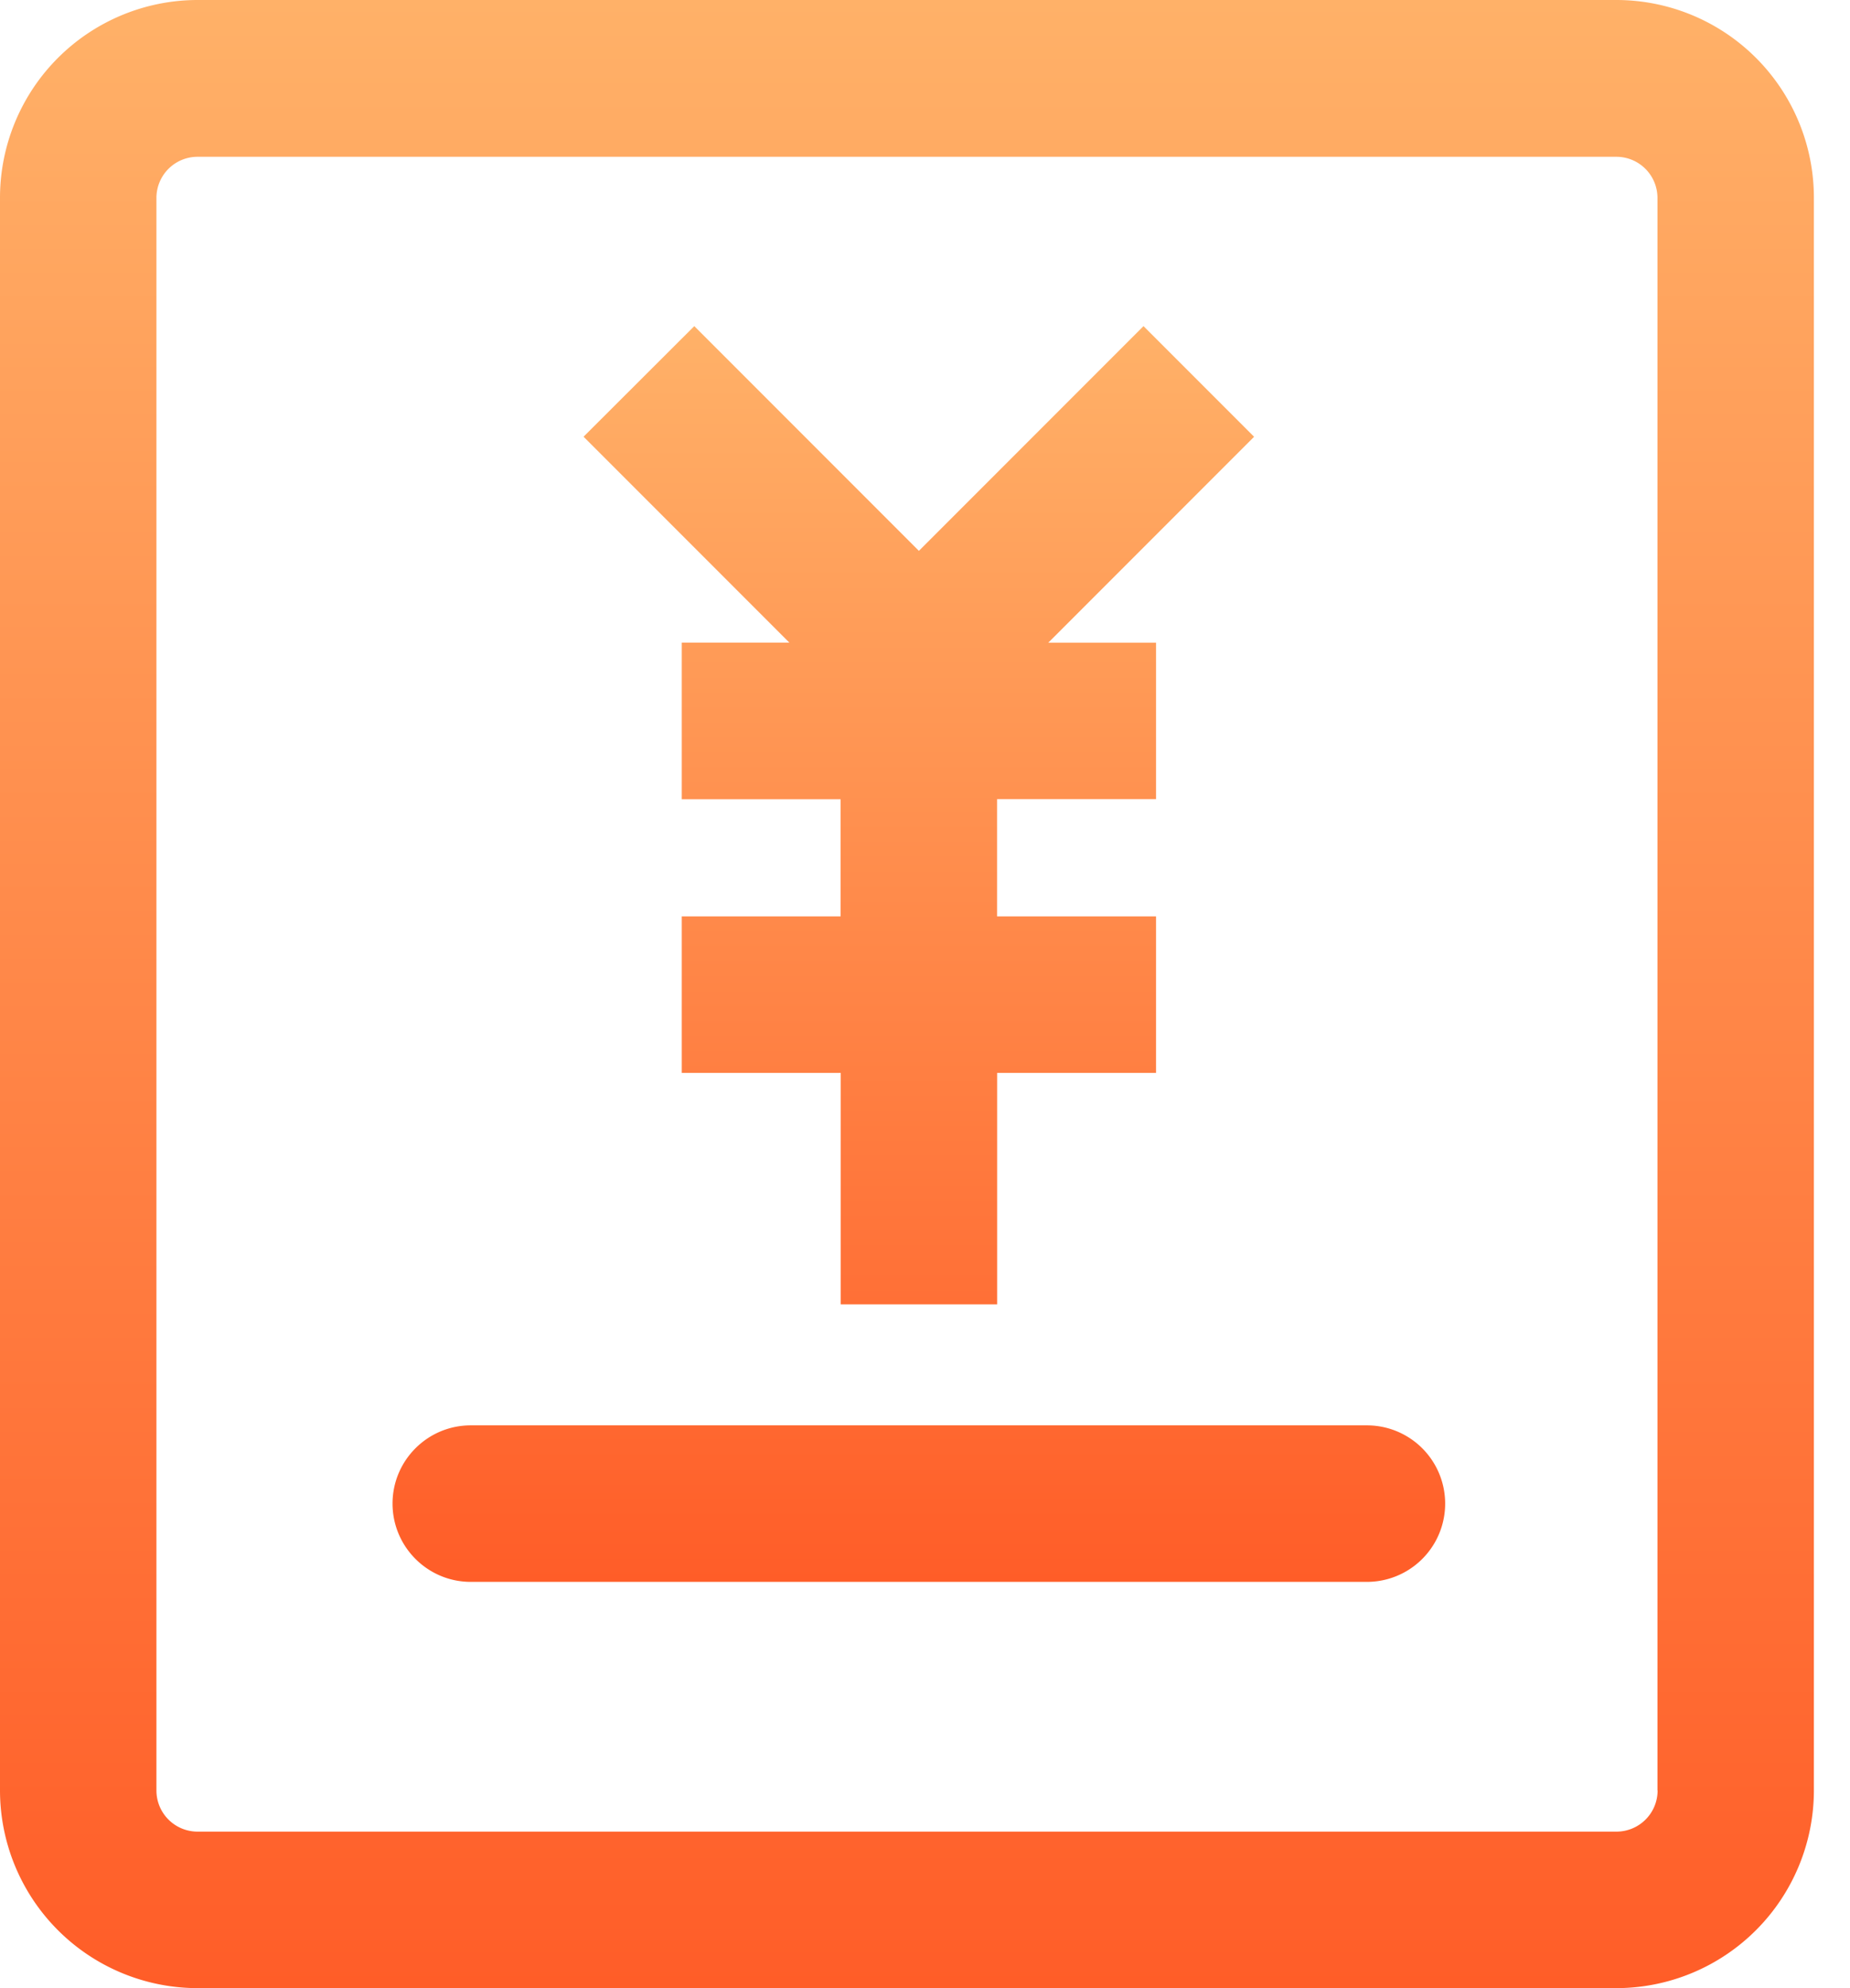
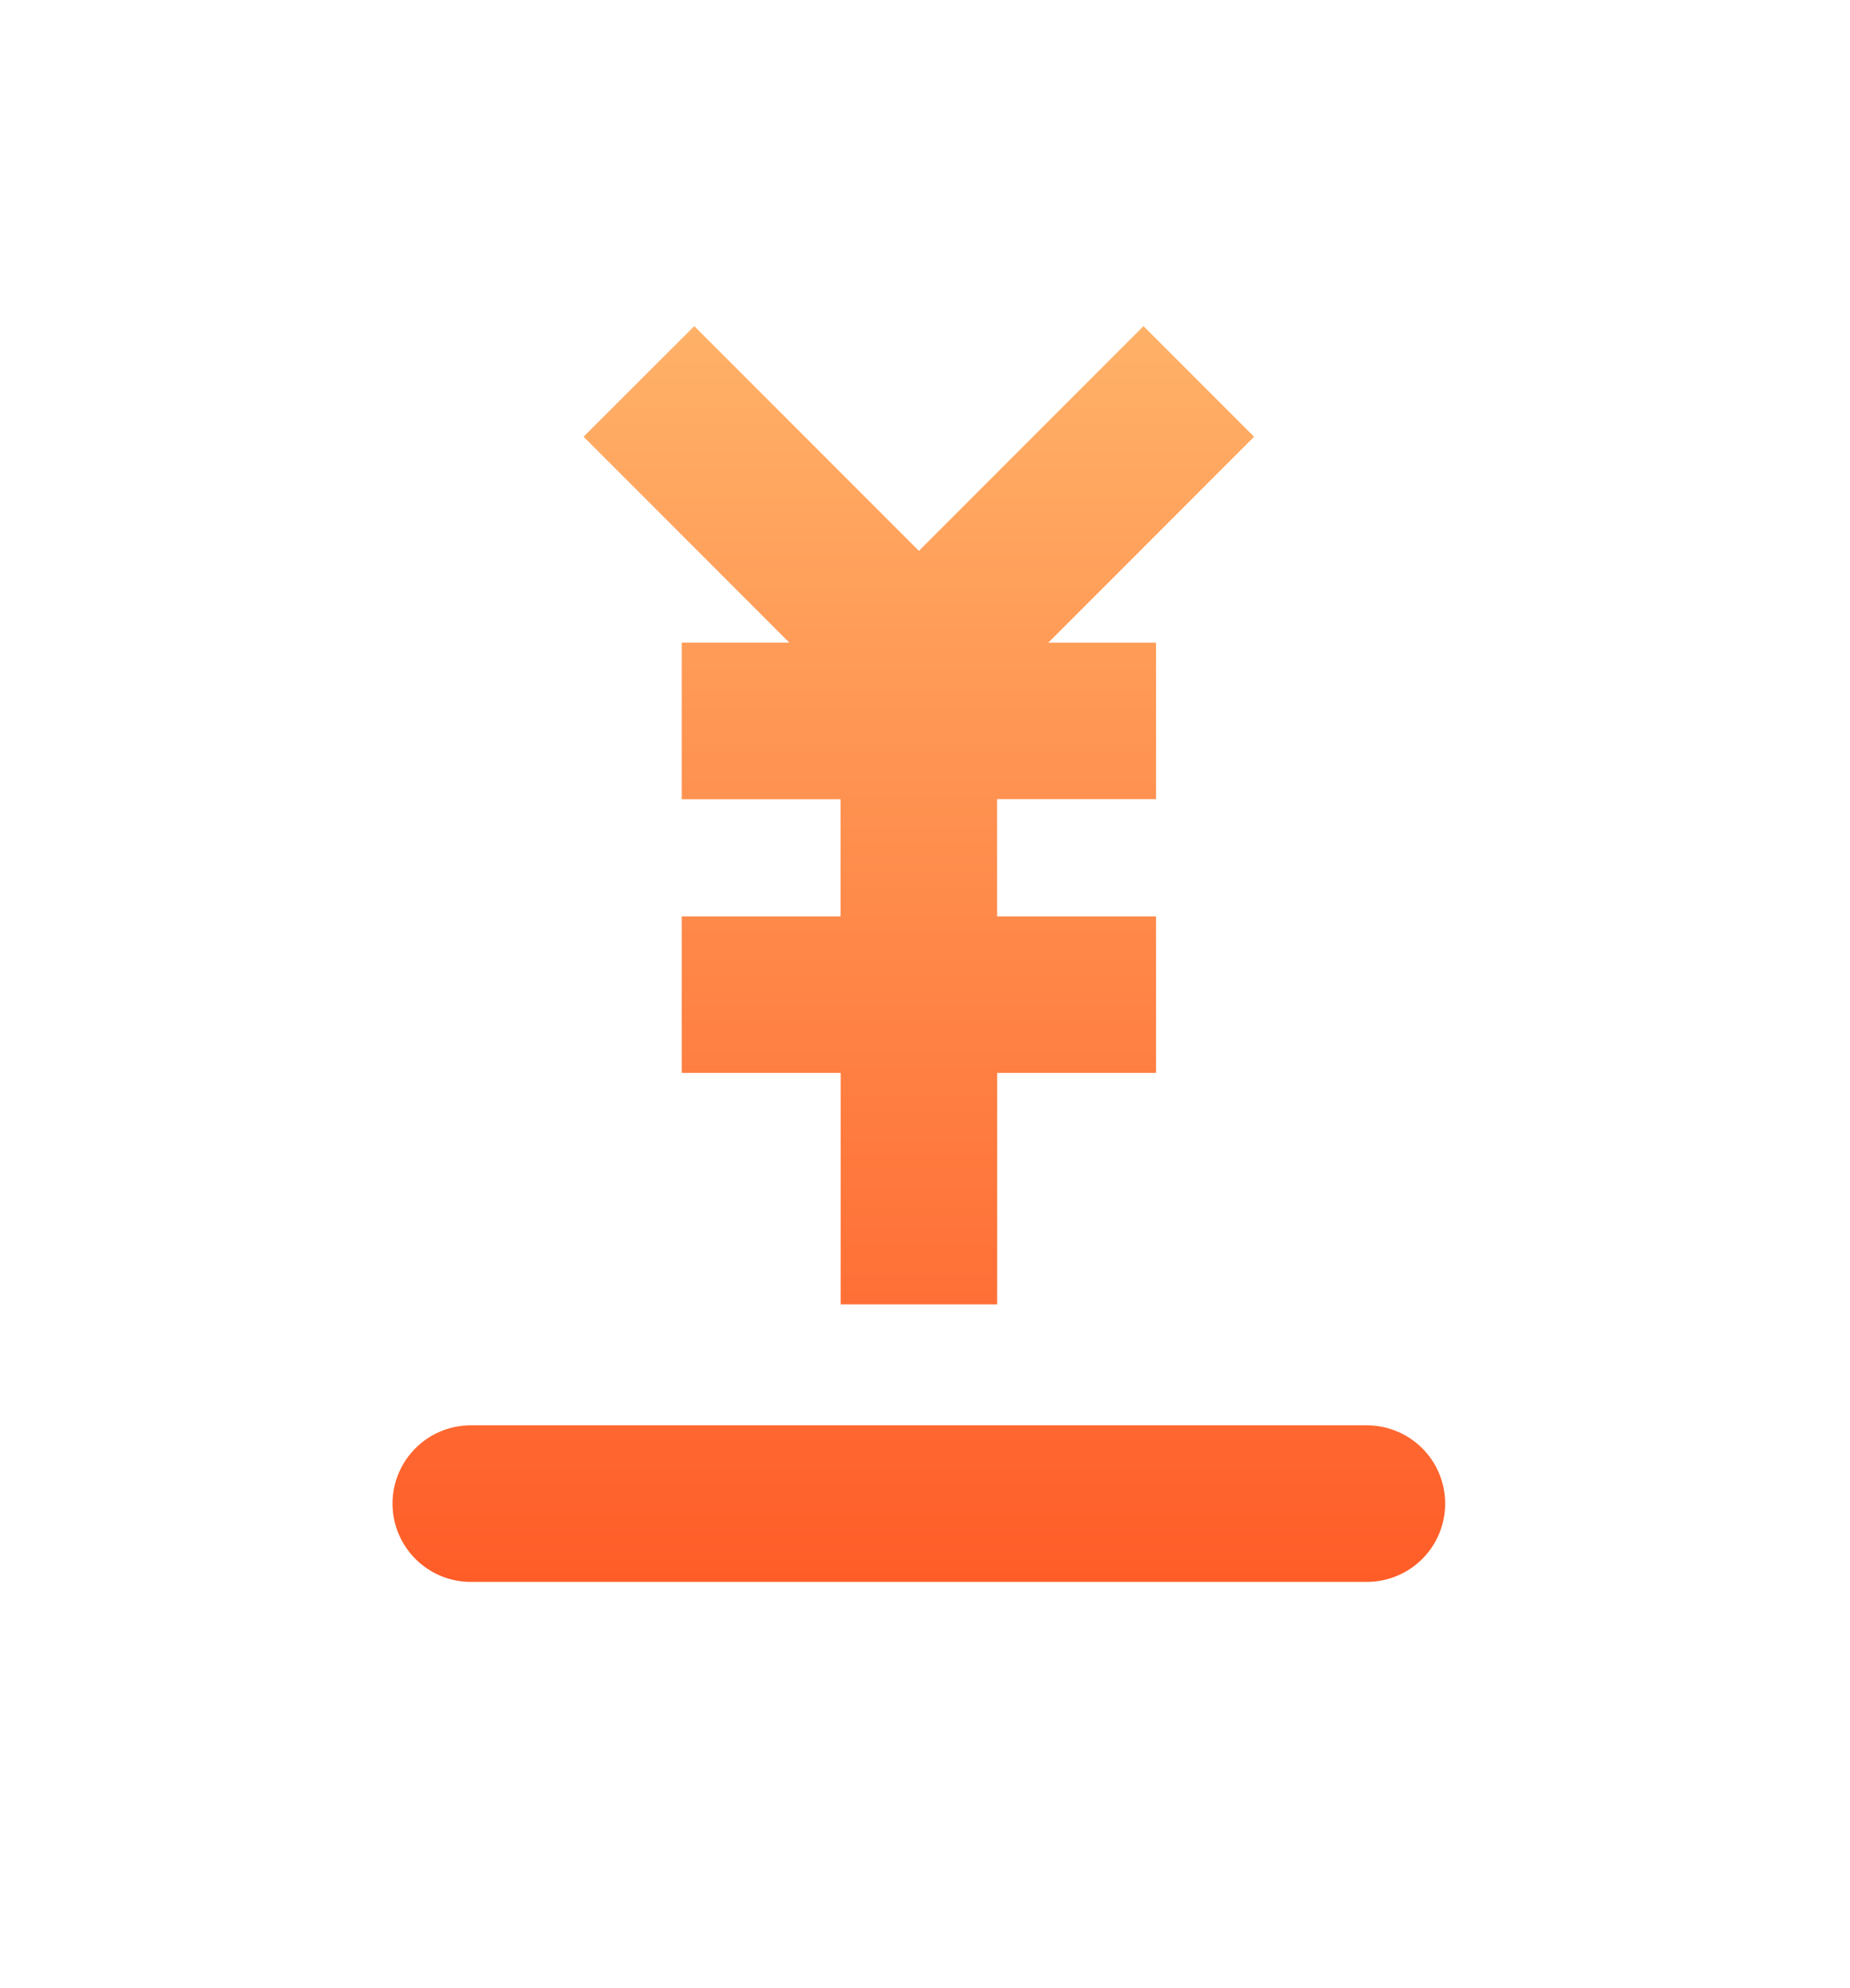
<svg xmlns="http://www.w3.org/2000/svg" width="27" height="29" fill="none">
-   <path fill="url(#a)" d="M23.592 0H2.883A2.886 2.886 0 0 0 0 2.883v23.234A2.886 2.886 0 0 0 2.883 29H23.59a2.886 2.886 0 0 0 2.883-2.883V2.887A2.884 2.884 0 0 0 23.592 0Zm.6 26.117a.6.6 0 0 1-.6.6H2.883a.6.6 0 0 1-.6-.6V2.887a.6.6 0 0 1 .6-.6H23.59a.6.6 0 0 1 .6.6v23.23h.003Z" />
  <path fill="url(#b)" d="M9.95 9.374v2.284h2.318v1.709H9.95v2.283h2.32v3.376h2.283V15.65h2.319v-2.283h-2.32v-1.71h2.32V9.375h-1.573l3.004-3.004-1.614-1.614-3.278 3.278-3.278-3.278L8.517 6.37l3.004 3.004H9.95Zm10 11.417H6.87c-.63 0-1.141.512-1.141 1.141 0 .63.512 1.142 1.141 1.142h13.08a1.14 1.14 0 1 0 0-2.283Z" />
  <defs>
    <linearGradient id="a" x1="13.236" x2="13.236" y1="0" y2="29" gradientUnits="userSpaceOnUse">
      <stop stop-color="#FFB168" />
      <stop offset="1" stop-color="#FF5D28" />
    </linearGradient>
    <linearGradient id="b" x1="13.41" x2="13.41" y1="4.756" y2="23.074" gradientUnits="userSpaceOnUse">
      <stop stop-color="#FFB168" />
      <stop offset="1" stop-color="#FF5D28" />
    </linearGradient>
  </defs>
</svg>